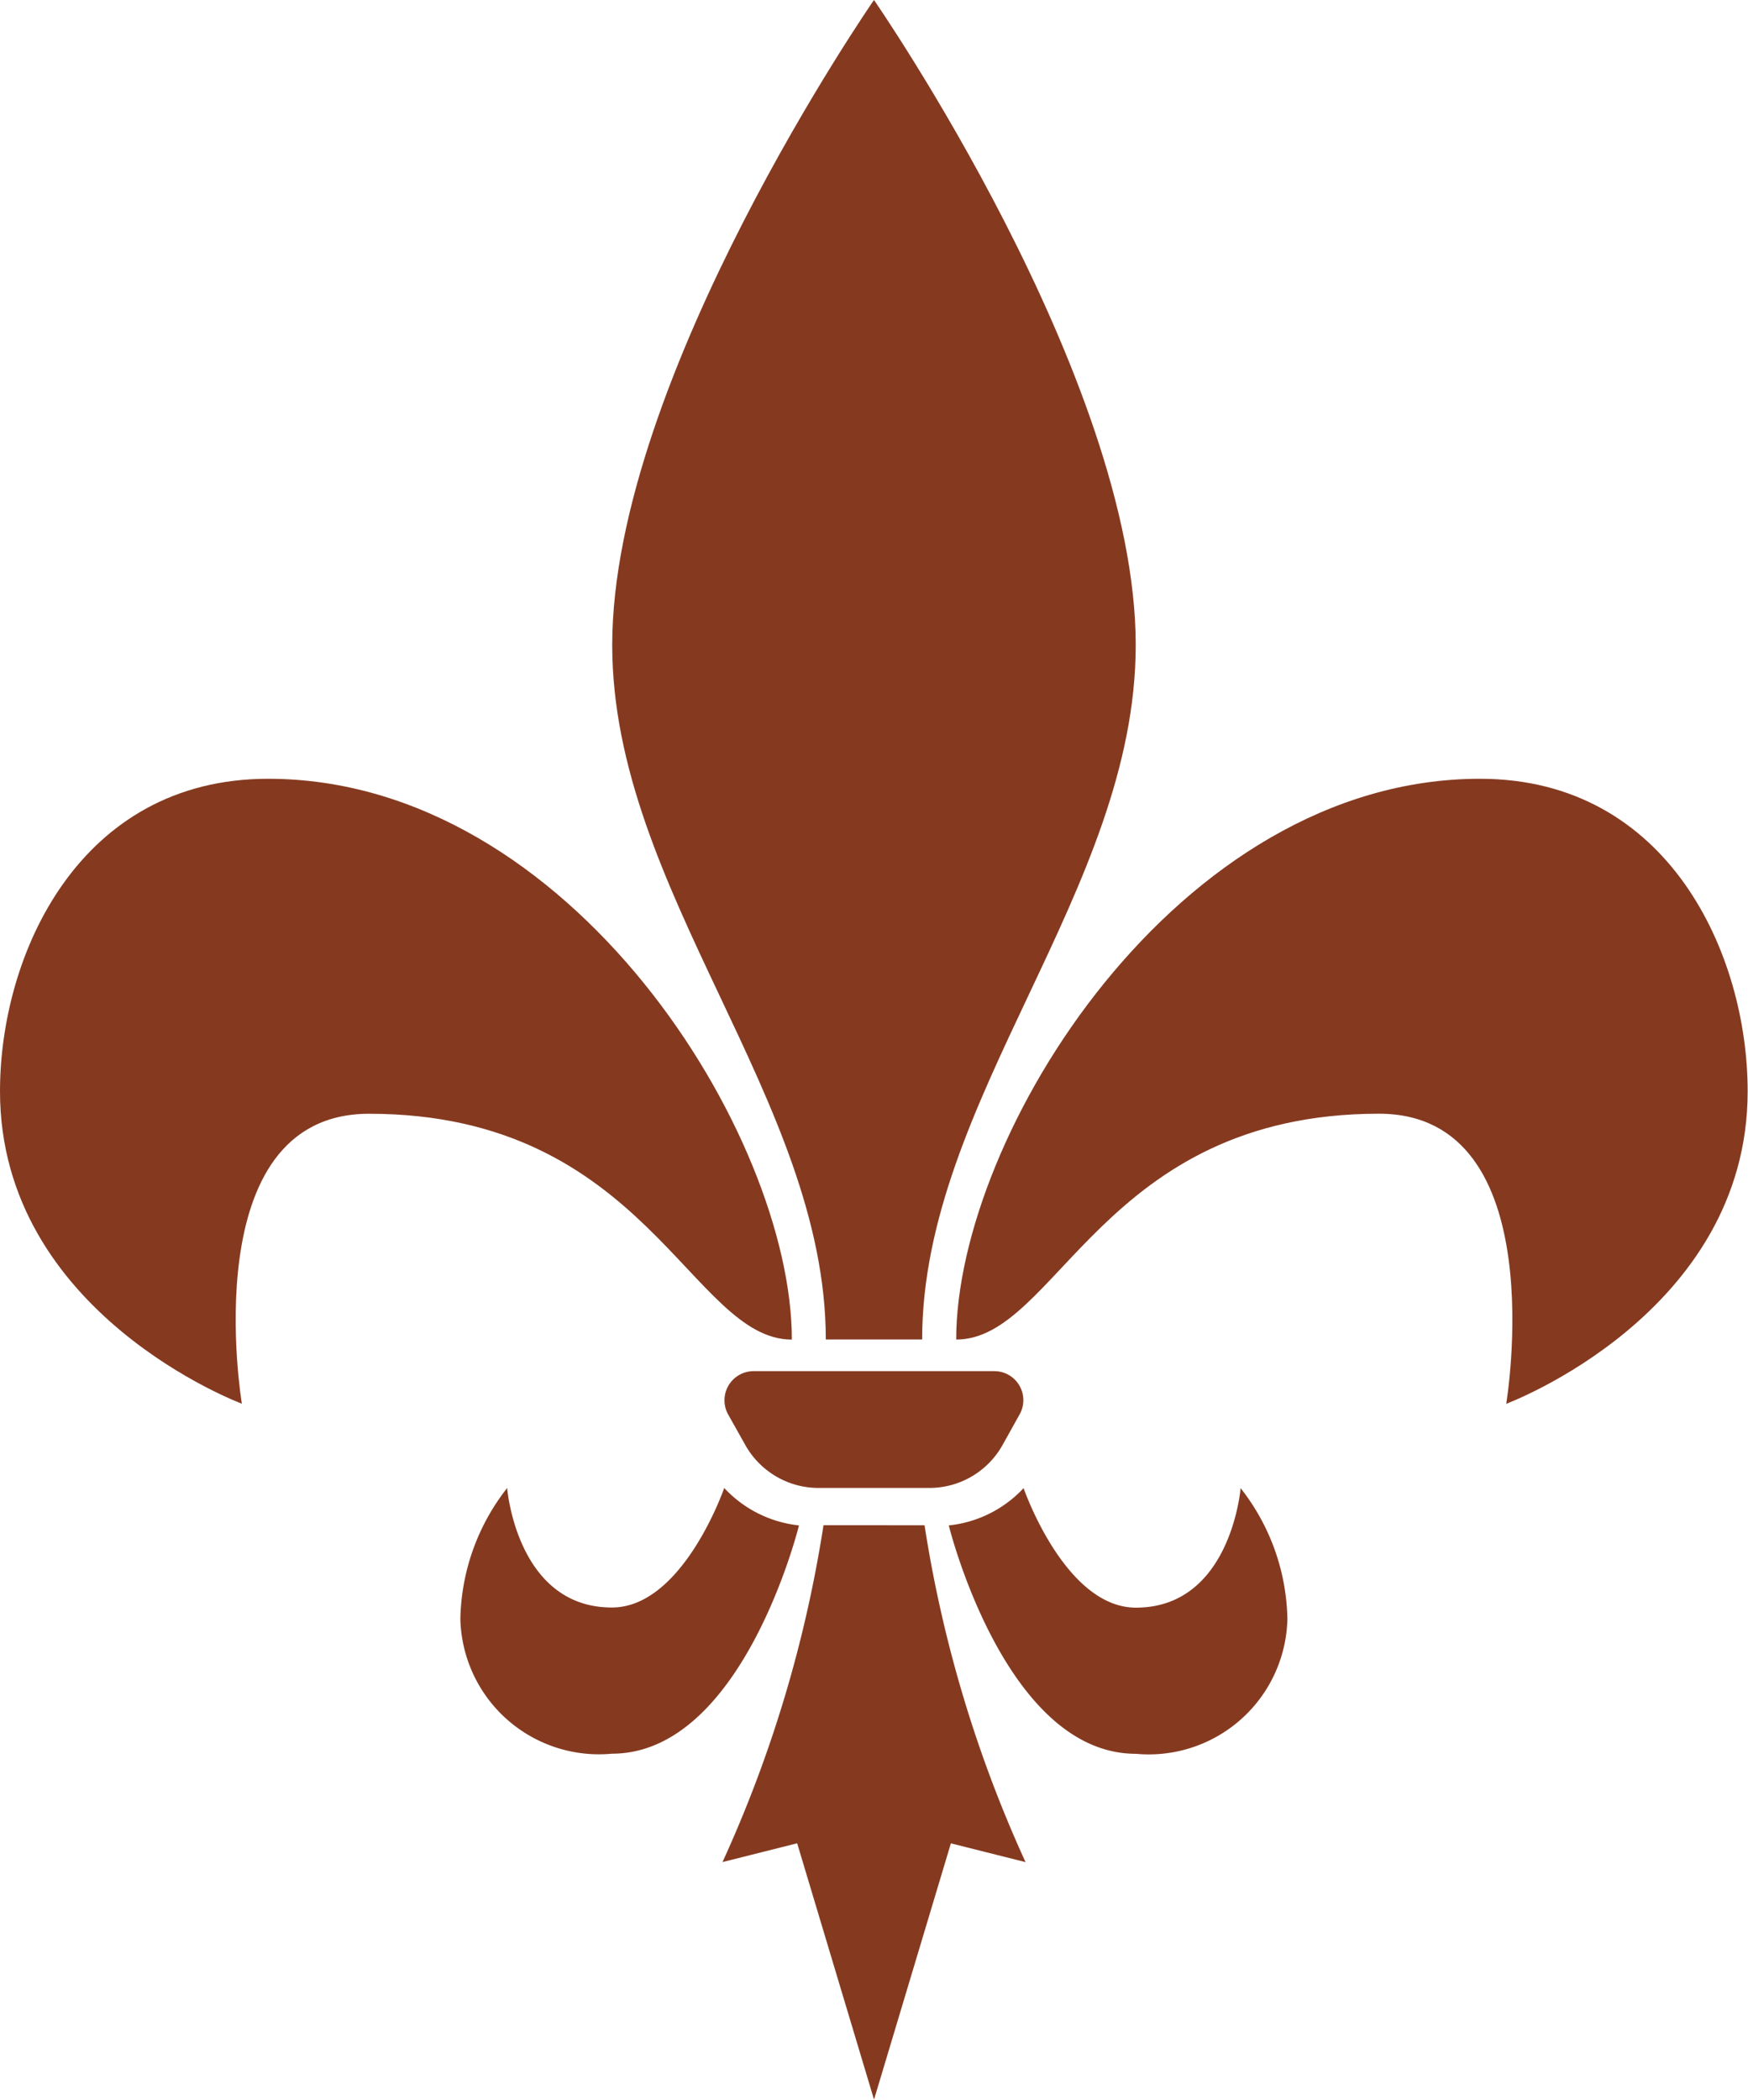
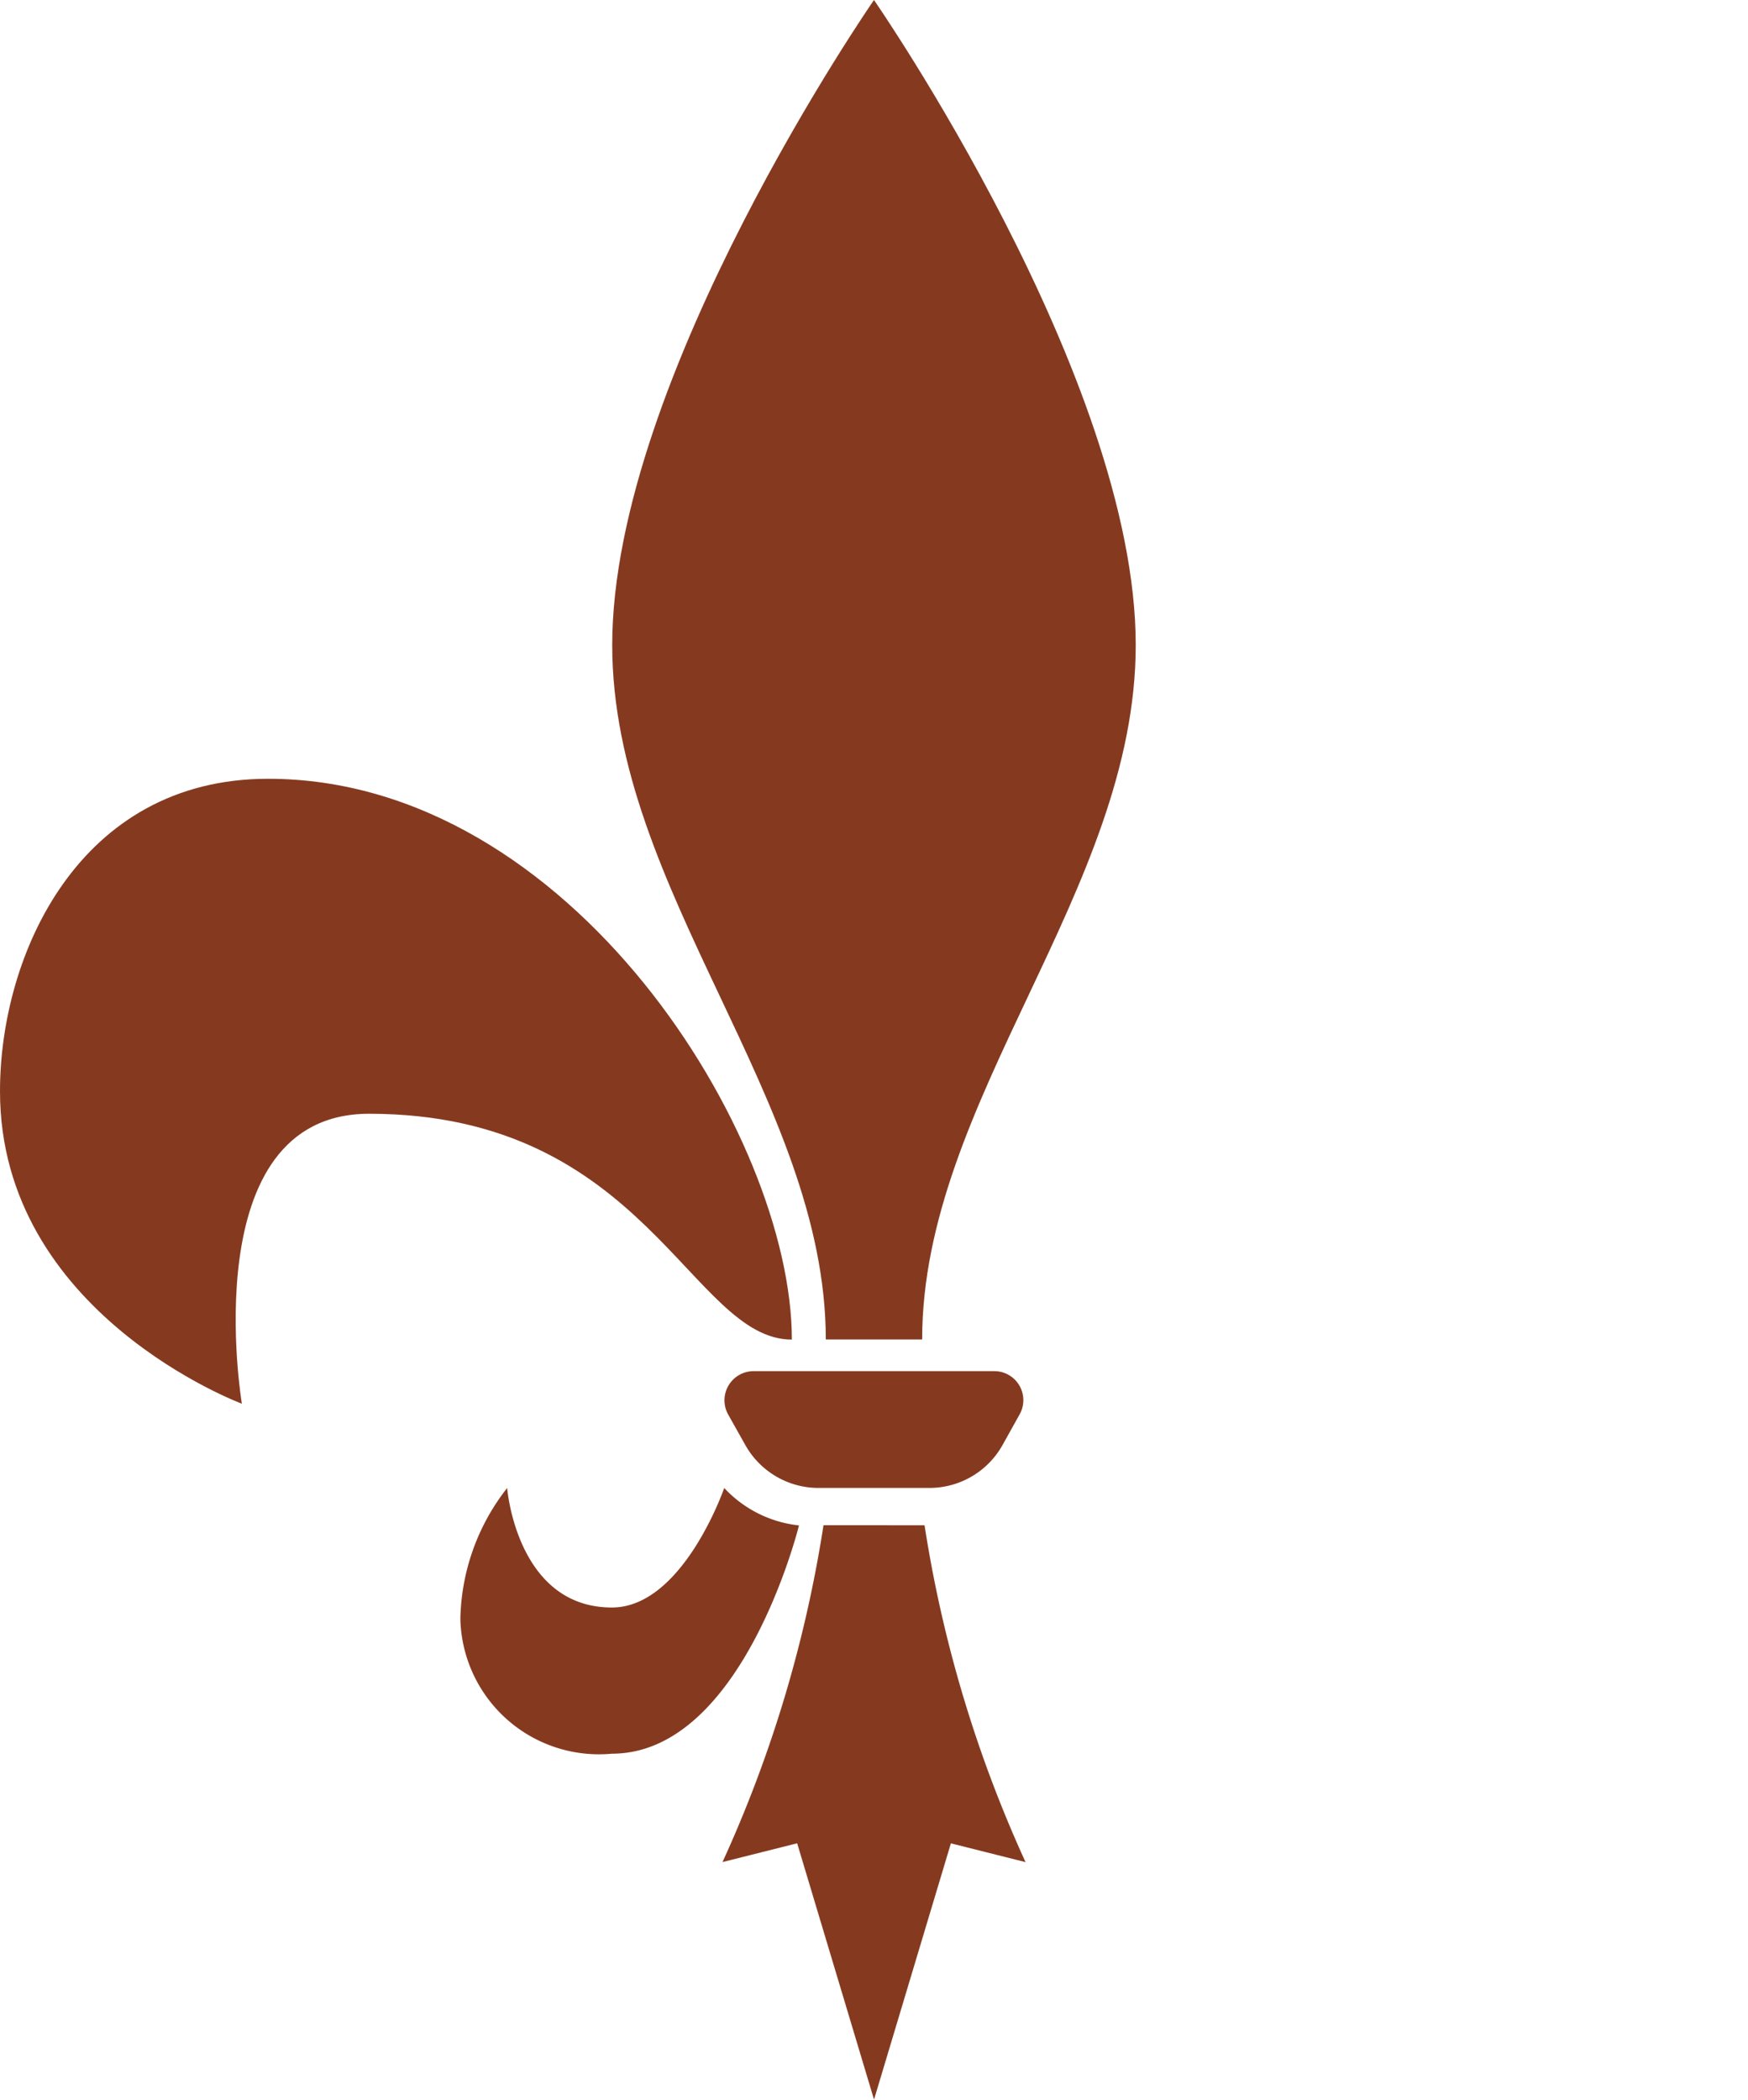
<svg xmlns="http://www.w3.org/2000/svg" width="36.569" height="43.922" viewBox="0 0 36.569 43.922">
  <defs>
    <clipPath id="clip-path">
      <rect id="Rectangle_1304" data-name="Rectangle 1304" width="36.569" height="43.922" fill="none" />
    </clipPath>
  </defs>
  <g id="Group_102" data-name="Group 102" transform="translate(0 0)">
    <g id="Group_101" data-name="Group 101" transform="translate(0 0)" clip-path="url(#clip-path)">
      <path id="Path_5130" data-name="Path 5130" d="M8.835,11.867h-1.1a26.79,26.79,0,0,1-2.113,7.046l1.562-.393,1.608,5.361L10.4,18.521l1.562.393a26.79,26.79,0,0,1-2.113-7.046Z" transform="translate(9.493 20.037)" fill="#853a20" />
-       <path id="Path_5131" data-name="Path 5131" d="M11.3,14.08c-1.487,0-2.35-2.5-2.35-2.5a2.492,2.492,0,0,1-1.565.78s1.175,4.777,3.914,4.777a2.9,2.9,0,0,0,3.17-2.82,4.555,4.555,0,0,0-.979-2.737s-.2,2.5-2.191,2.5" transform="translate(12.464 19.548)" fill="#853a20" />
-       <path id="Path_5132" data-name="Path 5132" d="M18.4,6.059c-6.339,0-10.958,7.471-10.958,11.73,2.113,0,3.051-4.724,8.845-4.724,3.678,0,2.662,6.068,2.662,6.068S24,17.254,24,12.595C24,9.737,22.35,6.059,18.4,6.059" transform="translate(12.562 10.231)" fill="#853a20" />
      <path id="Path_5133" data-name="Path 5133" d="M10.24,28.019h1.008c0-5.009,4.468-9.4,4.468-14.526C15.717,7.9,10.24,0,10.24,0S4.764,7.9,4.764,13.493c0,5.13,4.468,9.517,4.468,14.526Z" transform="translate(8.044 0)" fill="#853a20" />
      <path id="Path_5134" data-name="Path 5134" d="M6.25,10.668a.61.61,0,0,0-.535.906l.358.637a1.756,1.756,0,0,0,1.535.9H9.922a1.753,1.753,0,0,0,1.535-.9l.355-.637a.607.607,0,0,0-.53-.906H6.25Z" transform="translate(9.518 18.013)" fill="#853a20" />
      <path id="Path_5135" data-name="Path 5135" d="M9.1,11.577s-.863,2.5-2.35,2.5c-1.995,0-2.191-2.5-2.191-2.5a4.568,4.568,0,0,0-.979,2.74,2.9,2.9,0,0,0,3.17,2.818c2.74,0,3.914-4.775,3.914-4.775A2.5,2.5,0,0,1,9.1,11.577" transform="translate(6.051 19.548)" fill="#853a20" />
      <path id="Path_5136" data-name="Path 5136" d="M16.566,17.789c0-4.259-4.619-11.73-10.958-11.73C1.653,6.059,0,9.737,0,12.595c0,4.656,5.06,6.536,5.06,6.536s-1.019-6.065,2.662-6.065c5.791,0,6.732,4.724,8.845,4.724" transform="translate(0 10.231)" fill="#853a20" />
    </g>
  </g>
</svg>